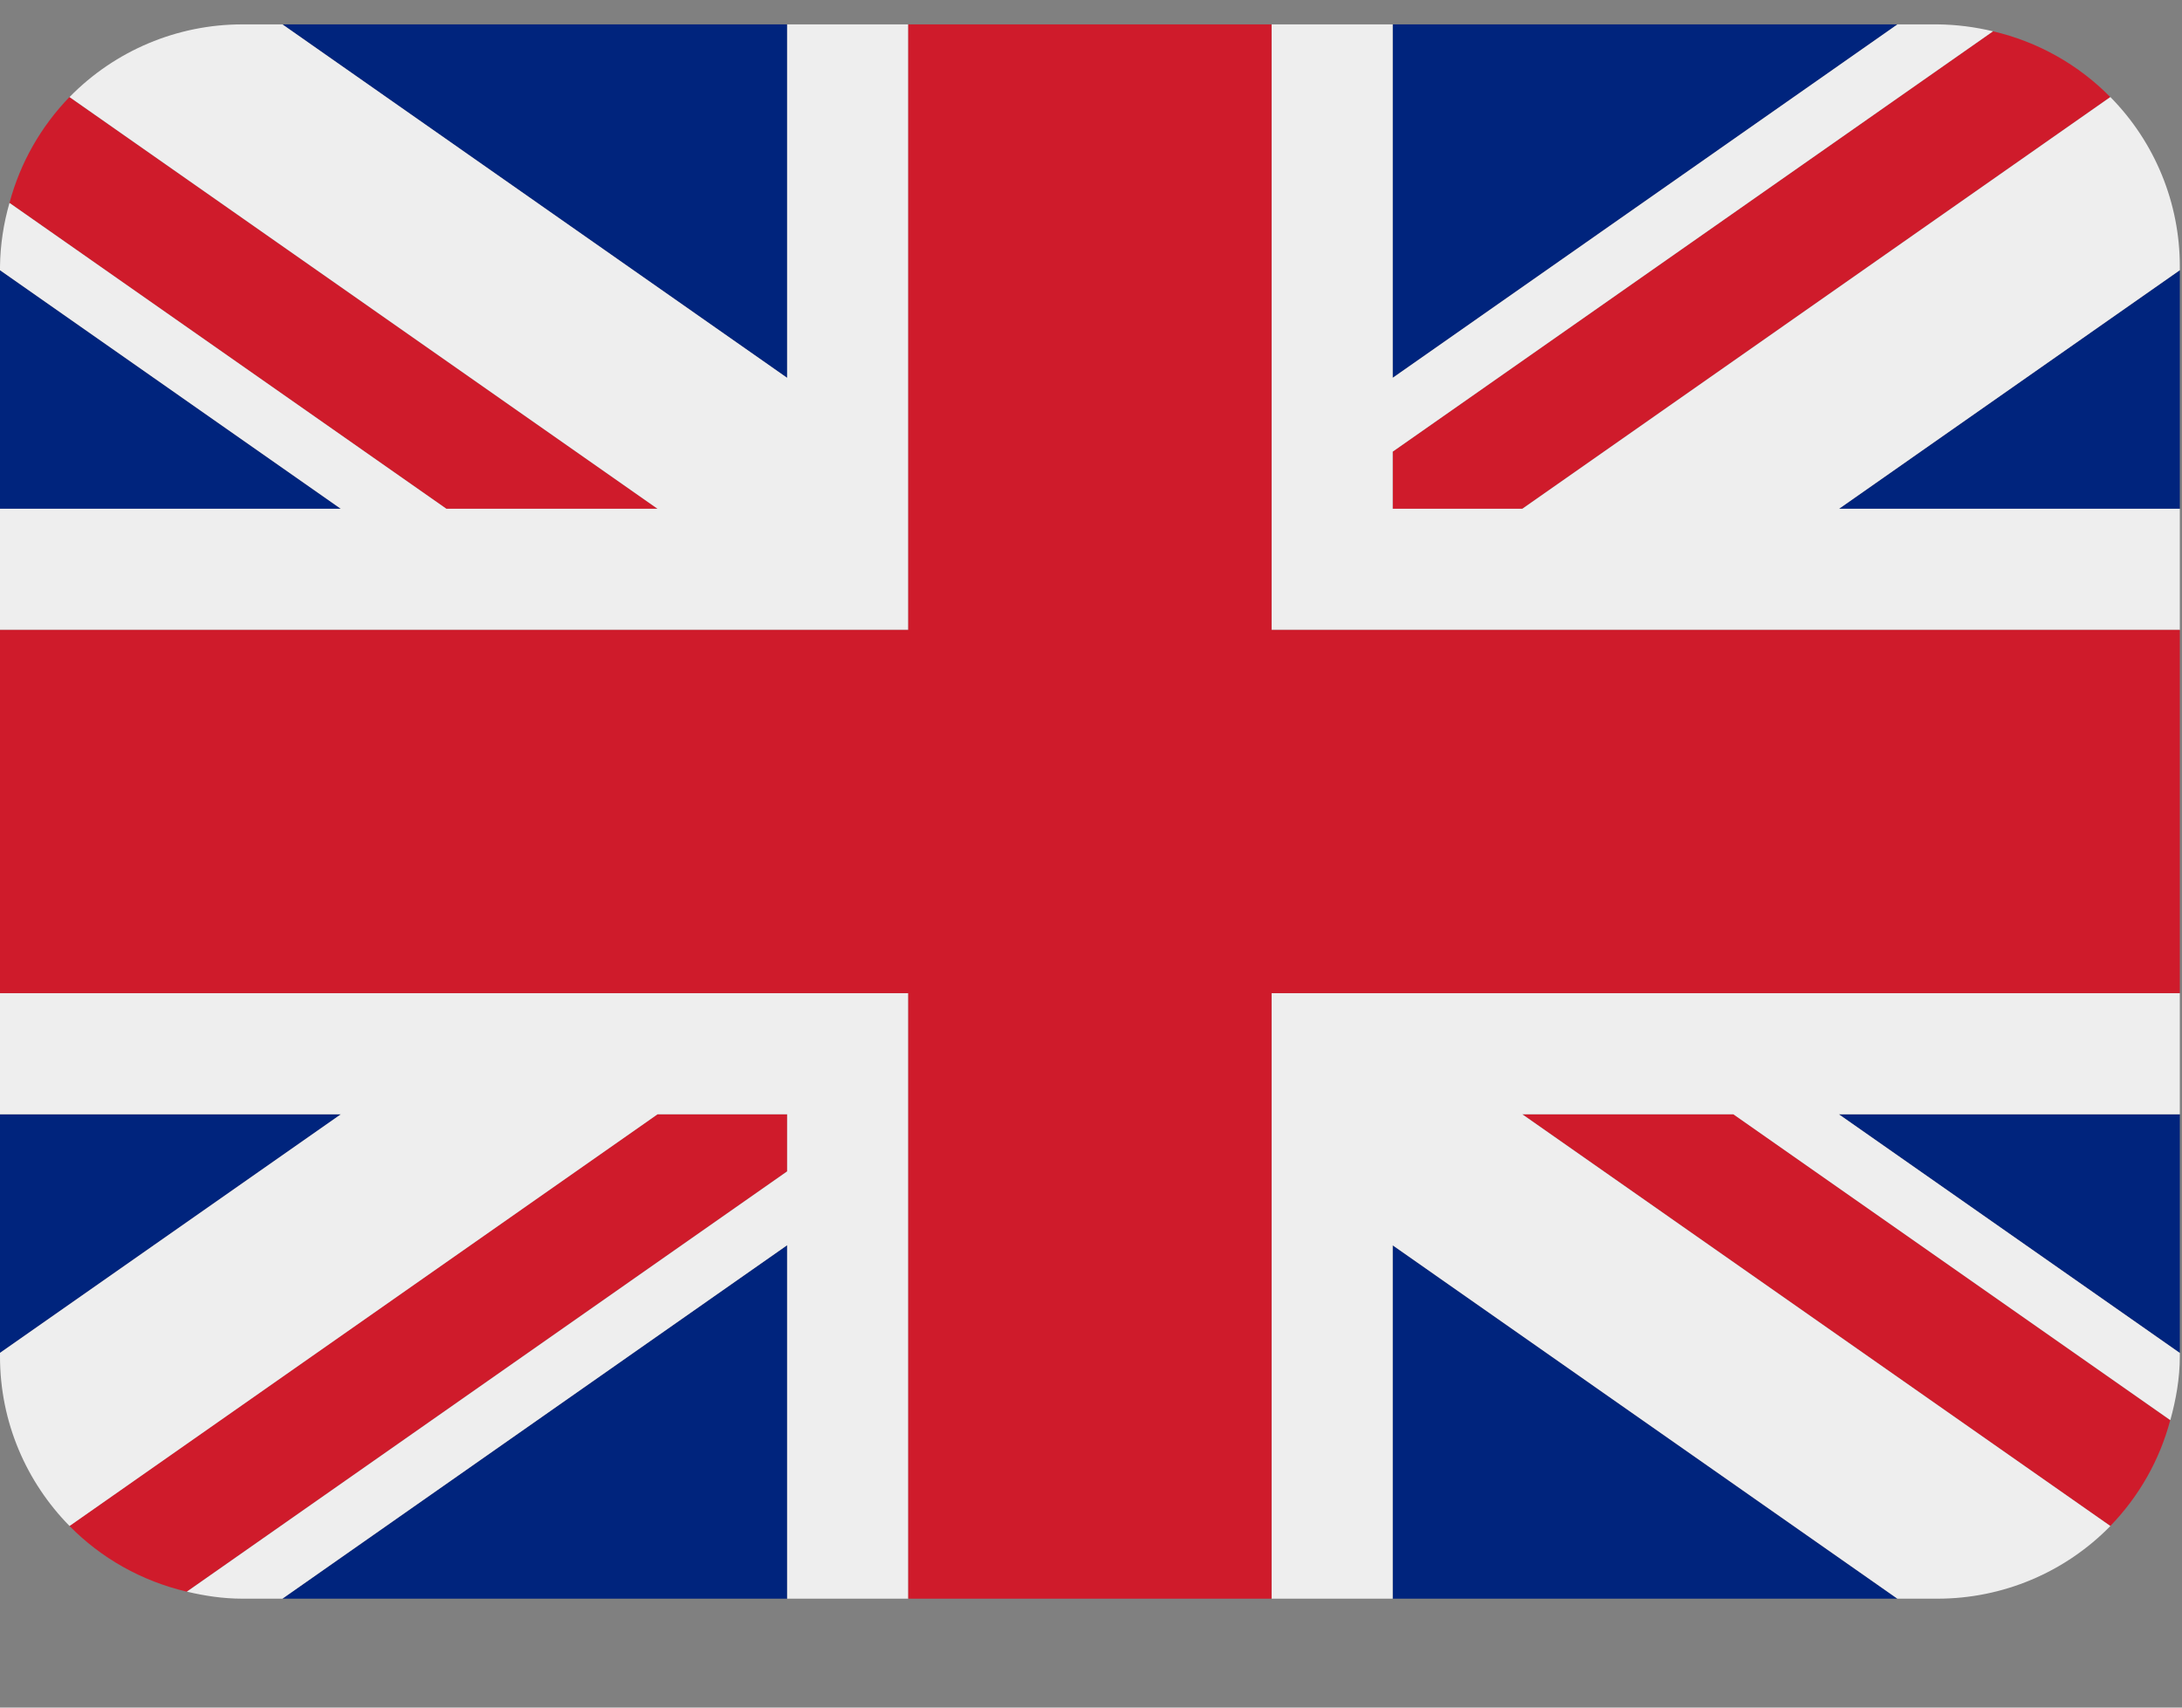
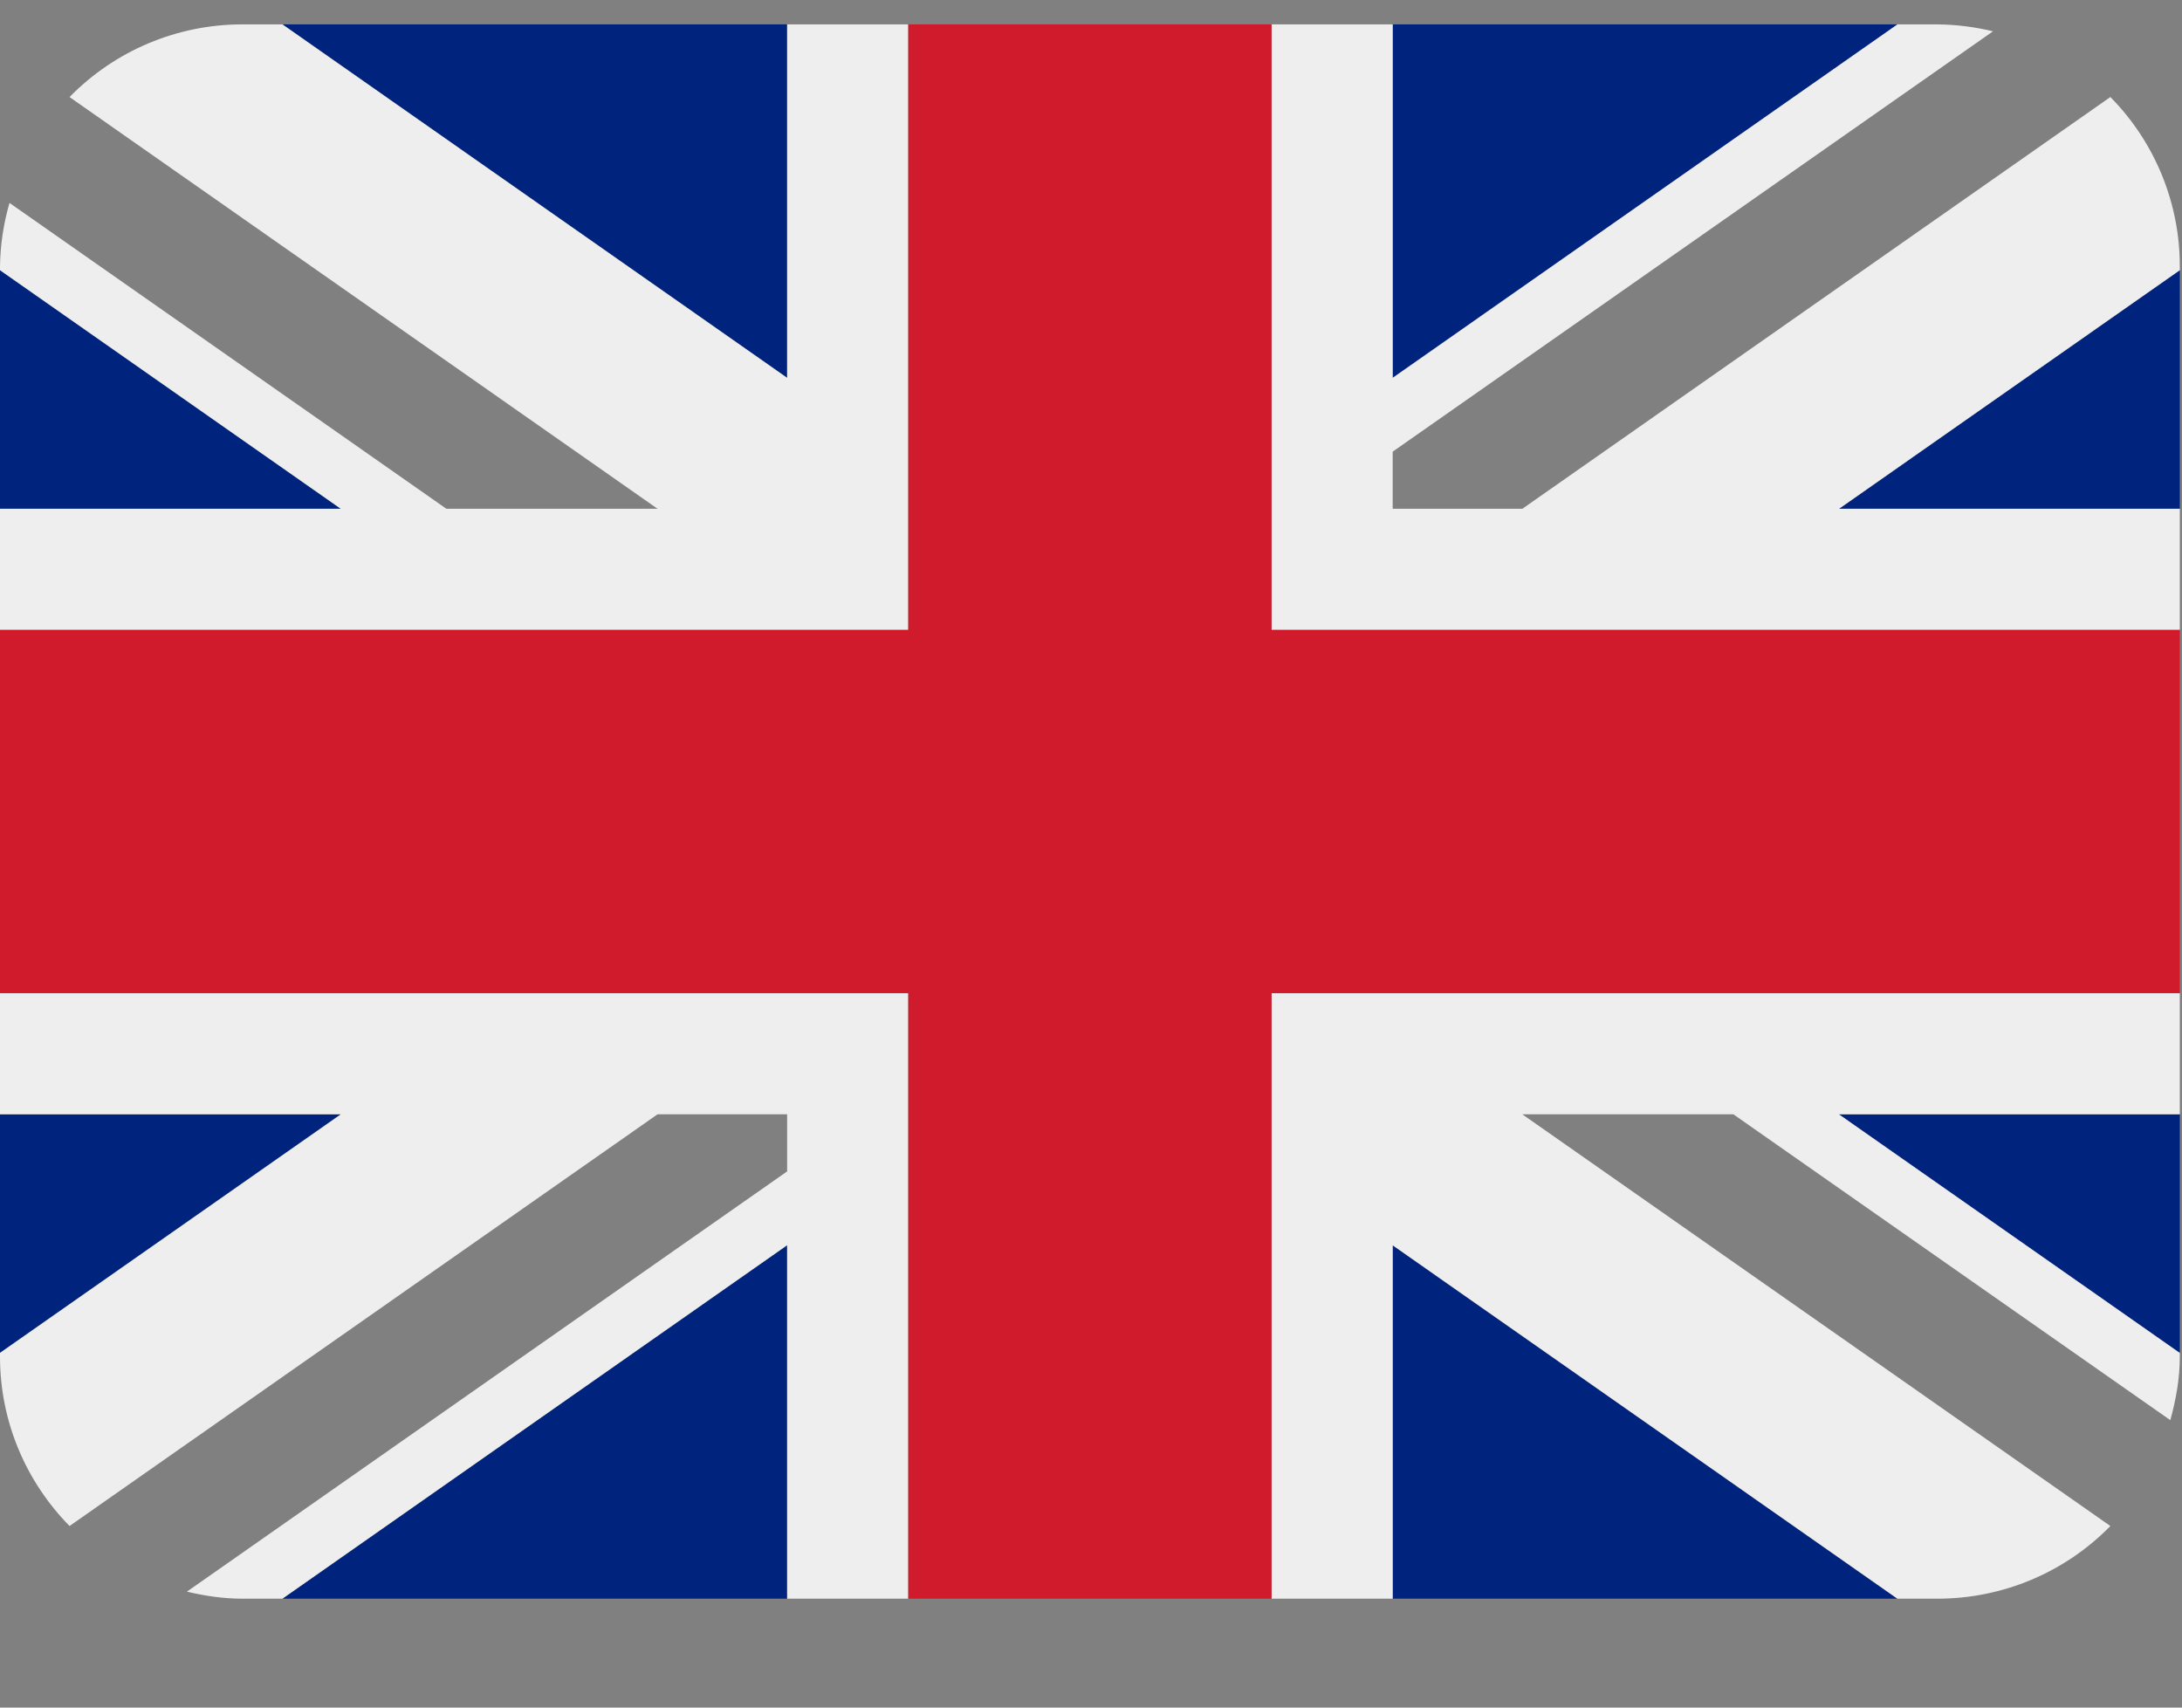
<svg xmlns="http://www.w3.org/2000/svg" width="23" height="18" viewBox="0 0 23 18" fill="none">
  <rect x="0" y="0" width="23" height="18" fill="#808080" stroke="none" />
  <path fill-rule="evenodd" clip-rule="evenodd" d="M0 2.848V5.363H3.592L0 2.848ZM2.977 16.852H8.297V13.126L2.977 16.852ZM14.68 13.127V16.852H20L14.68 13.127ZM0 11.746V14.261L3.593 11.746H0ZM20.001 0.257H14.68V3.983L20.001 0.257ZM22.977 14.262V11.746H19.383L22.977 14.262ZM22.977 5.363V2.848L19.385 5.363H22.977ZM8.297 0.257H2.977L8.297 3.983V0.257Z" fill="#00247D" />
-   <path fill-rule="evenodd" clip-rule="evenodd" d="M16.046 11.745L22.244 16.086C22.547 15.774 22.765 15.39 22.876 14.97L18.271 11.745H16.046ZM8.297 11.745H6.931L0.732 16.085C1.065 16.424 1.491 16.666 1.969 16.778L8.297 12.347L8.297 11.745ZM14.68 5.363H16.046L22.244 1.023C21.906 0.679 21.477 0.439 21.008 0.33L14.68 4.761L14.68 5.363ZM6.931 5.363L0.732 1.023C0.43 1.335 0.212 1.719 0.1 2.139L4.705 5.363H6.931Z" fill="#CF1B2B" />
  <path fill-rule="evenodd" clip-rule="evenodd" d="M22.977 10.469H13.403V16.852H14.68V13.127L20 16.852H20.424C21.11 16.852 21.766 16.576 22.245 16.086L16.046 11.746H18.271L22.877 14.97C22.936 14.755 22.977 14.532 22.977 14.299V14.262L19.383 11.746H22.977L22.977 10.469ZM0 10.469V11.746H3.593L0 14.261V14.299C0 14.995 0.28 15.625 0.733 16.086L6.931 11.746H8.297V12.348L1.97 16.778C2.157 16.822 2.351 16.852 2.553 16.852H2.977L8.297 13.126V16.852H9.574V10.469H0ZM22.977 2.81C22.978 2.141 22.715 1.499 22.245 1.023L16.047 5.363H14.68V4.761L21.008 0.33C20.817 0.284 20.621 0.259 20.424 0.257H20.001L14.68 3.983V0.257H13.403V6.64H22.977V5.363H19.385L22.977 2.848L22.977 2.81ZM8.297 0.257V3.983L2.977 0.257H2.553C1.868 0.257 1.212 0.533 0.733 1.023L6.931 5.363H4.705L0.1 2.139C0.037 2.357 0.003 2.583 1e-05 2.81V2.848L3.592 5.363H1e-05V6.64H9.574V0.257L8.297 0.257Z" fill="#EEEEEE" />
  <path fill-rule="evenodd" clip-rule="evenodd" d="M13.403 6.64V0.257H9.574V6.64H0V10.469H9.574V16.852H13.403V10.469H22.977V6.64H13.403Z" fill="#CF1B2B" />
</svg>